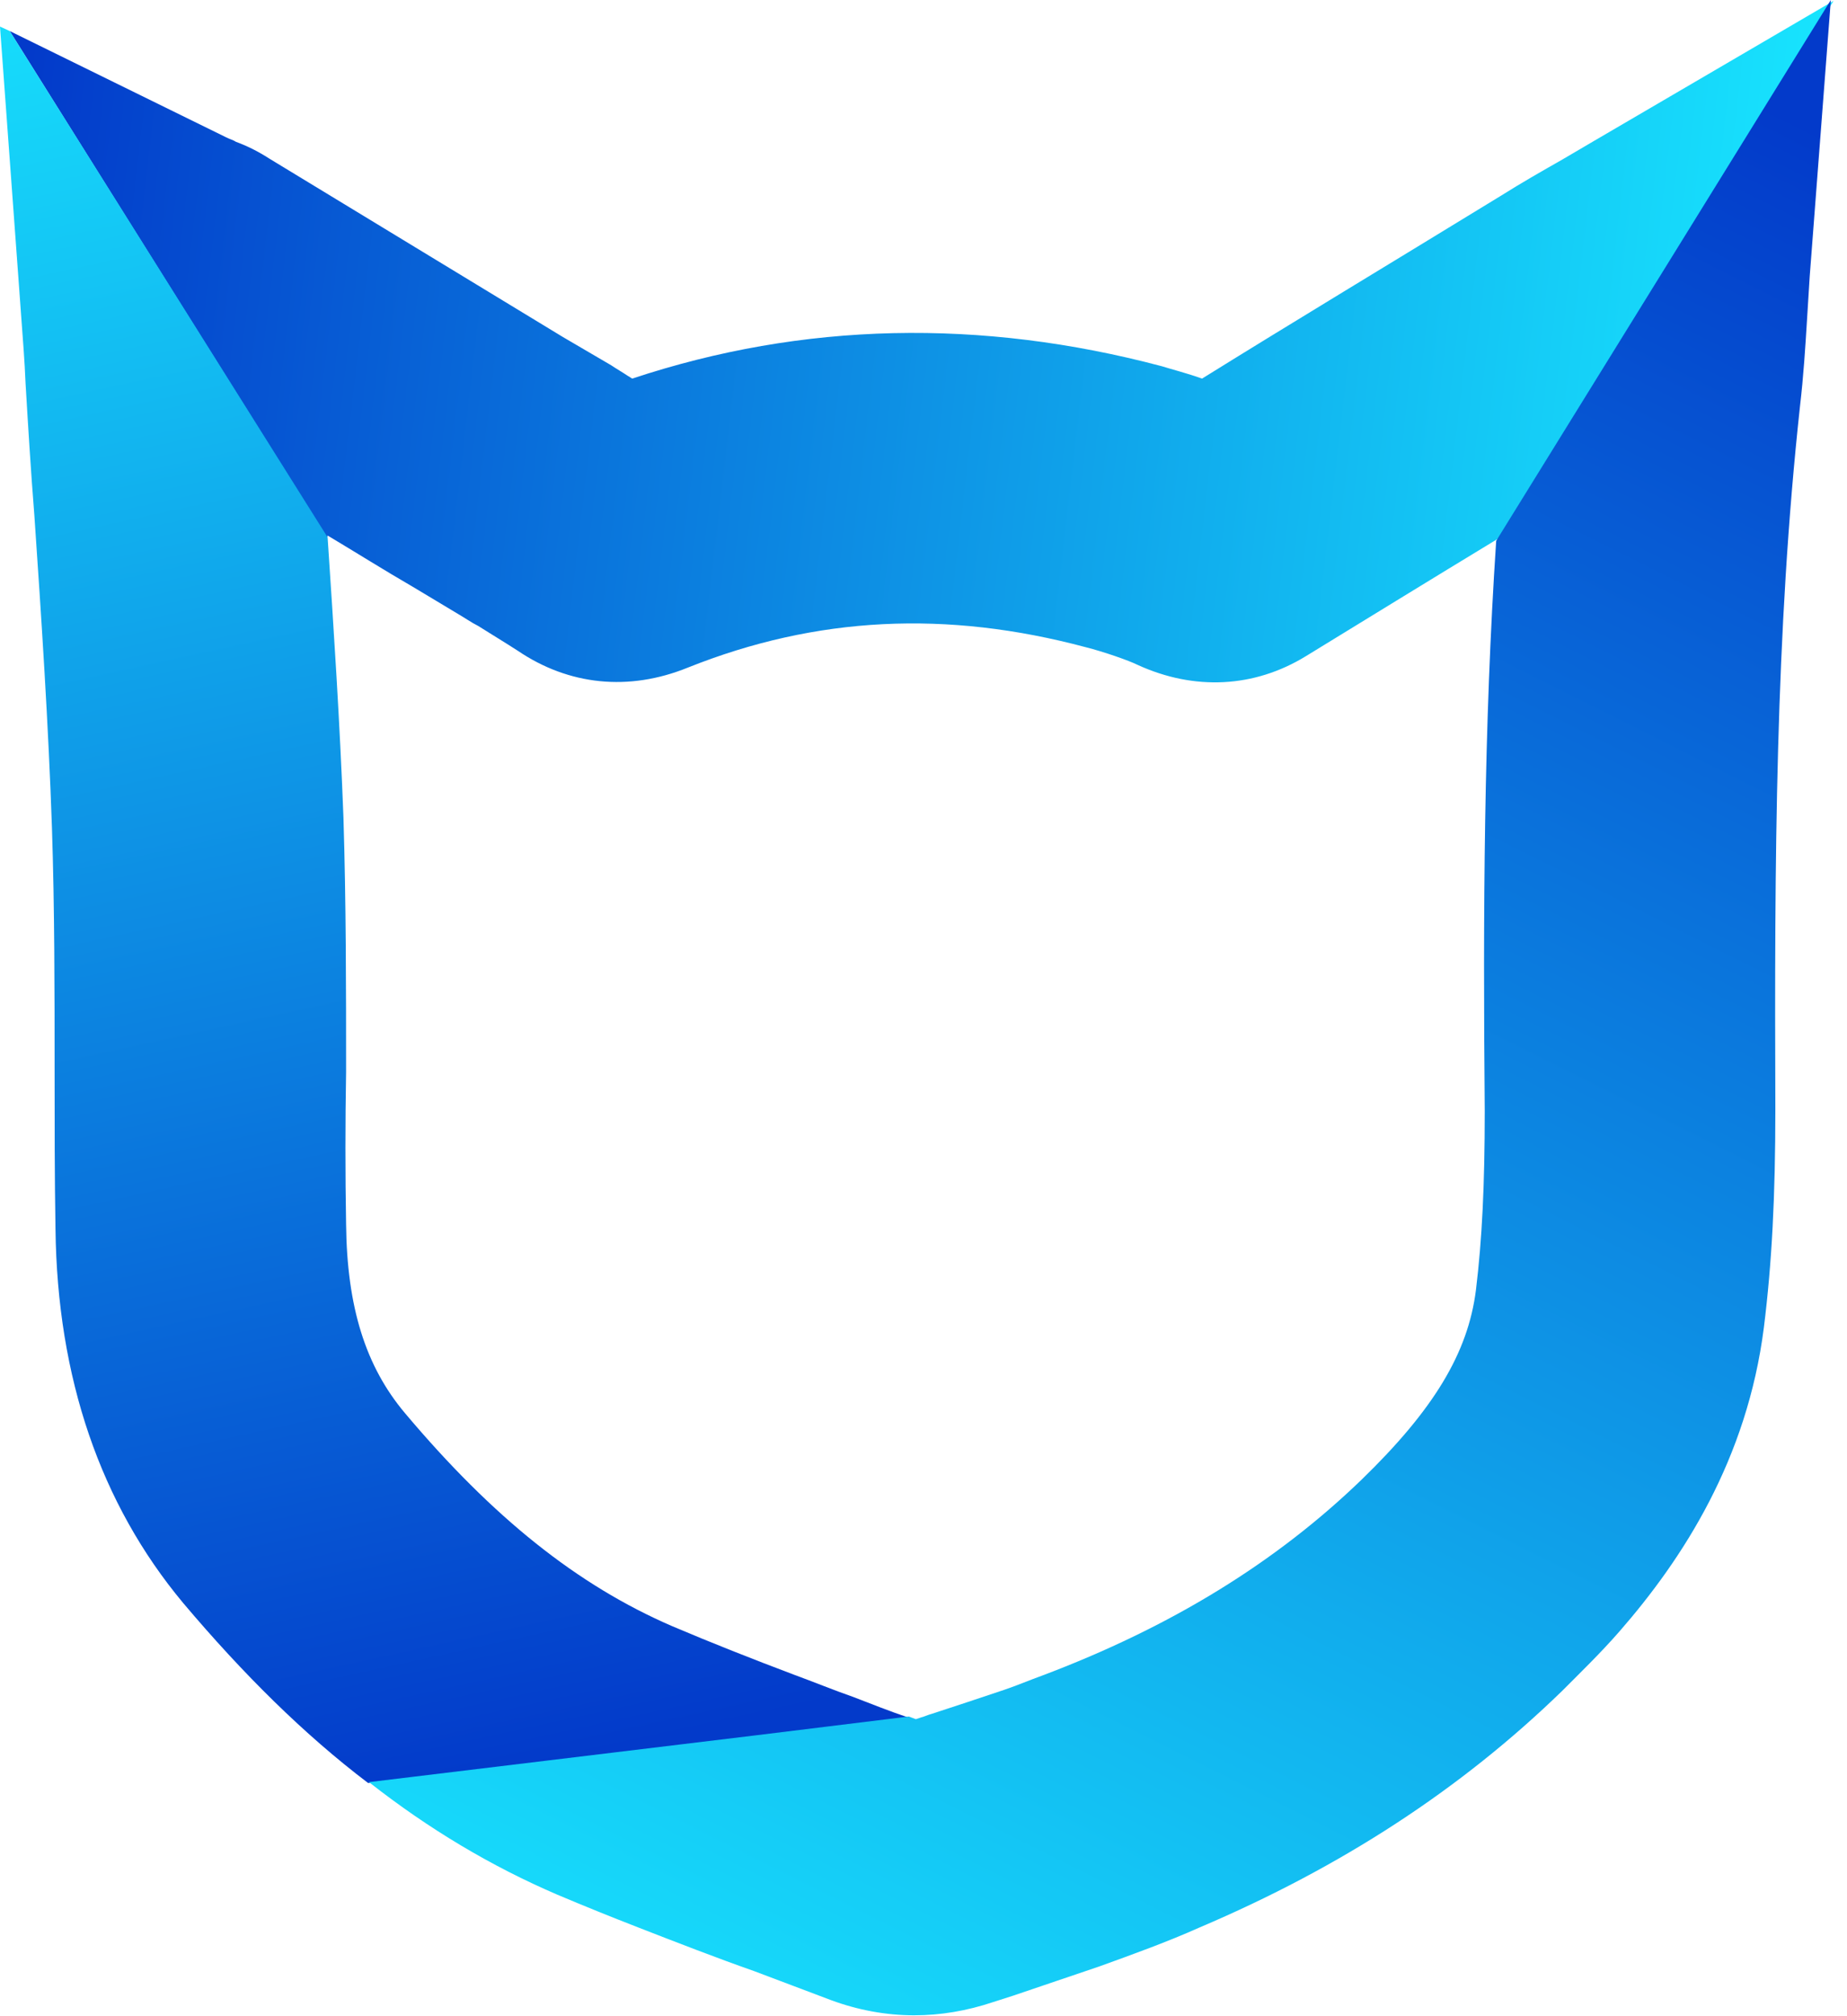
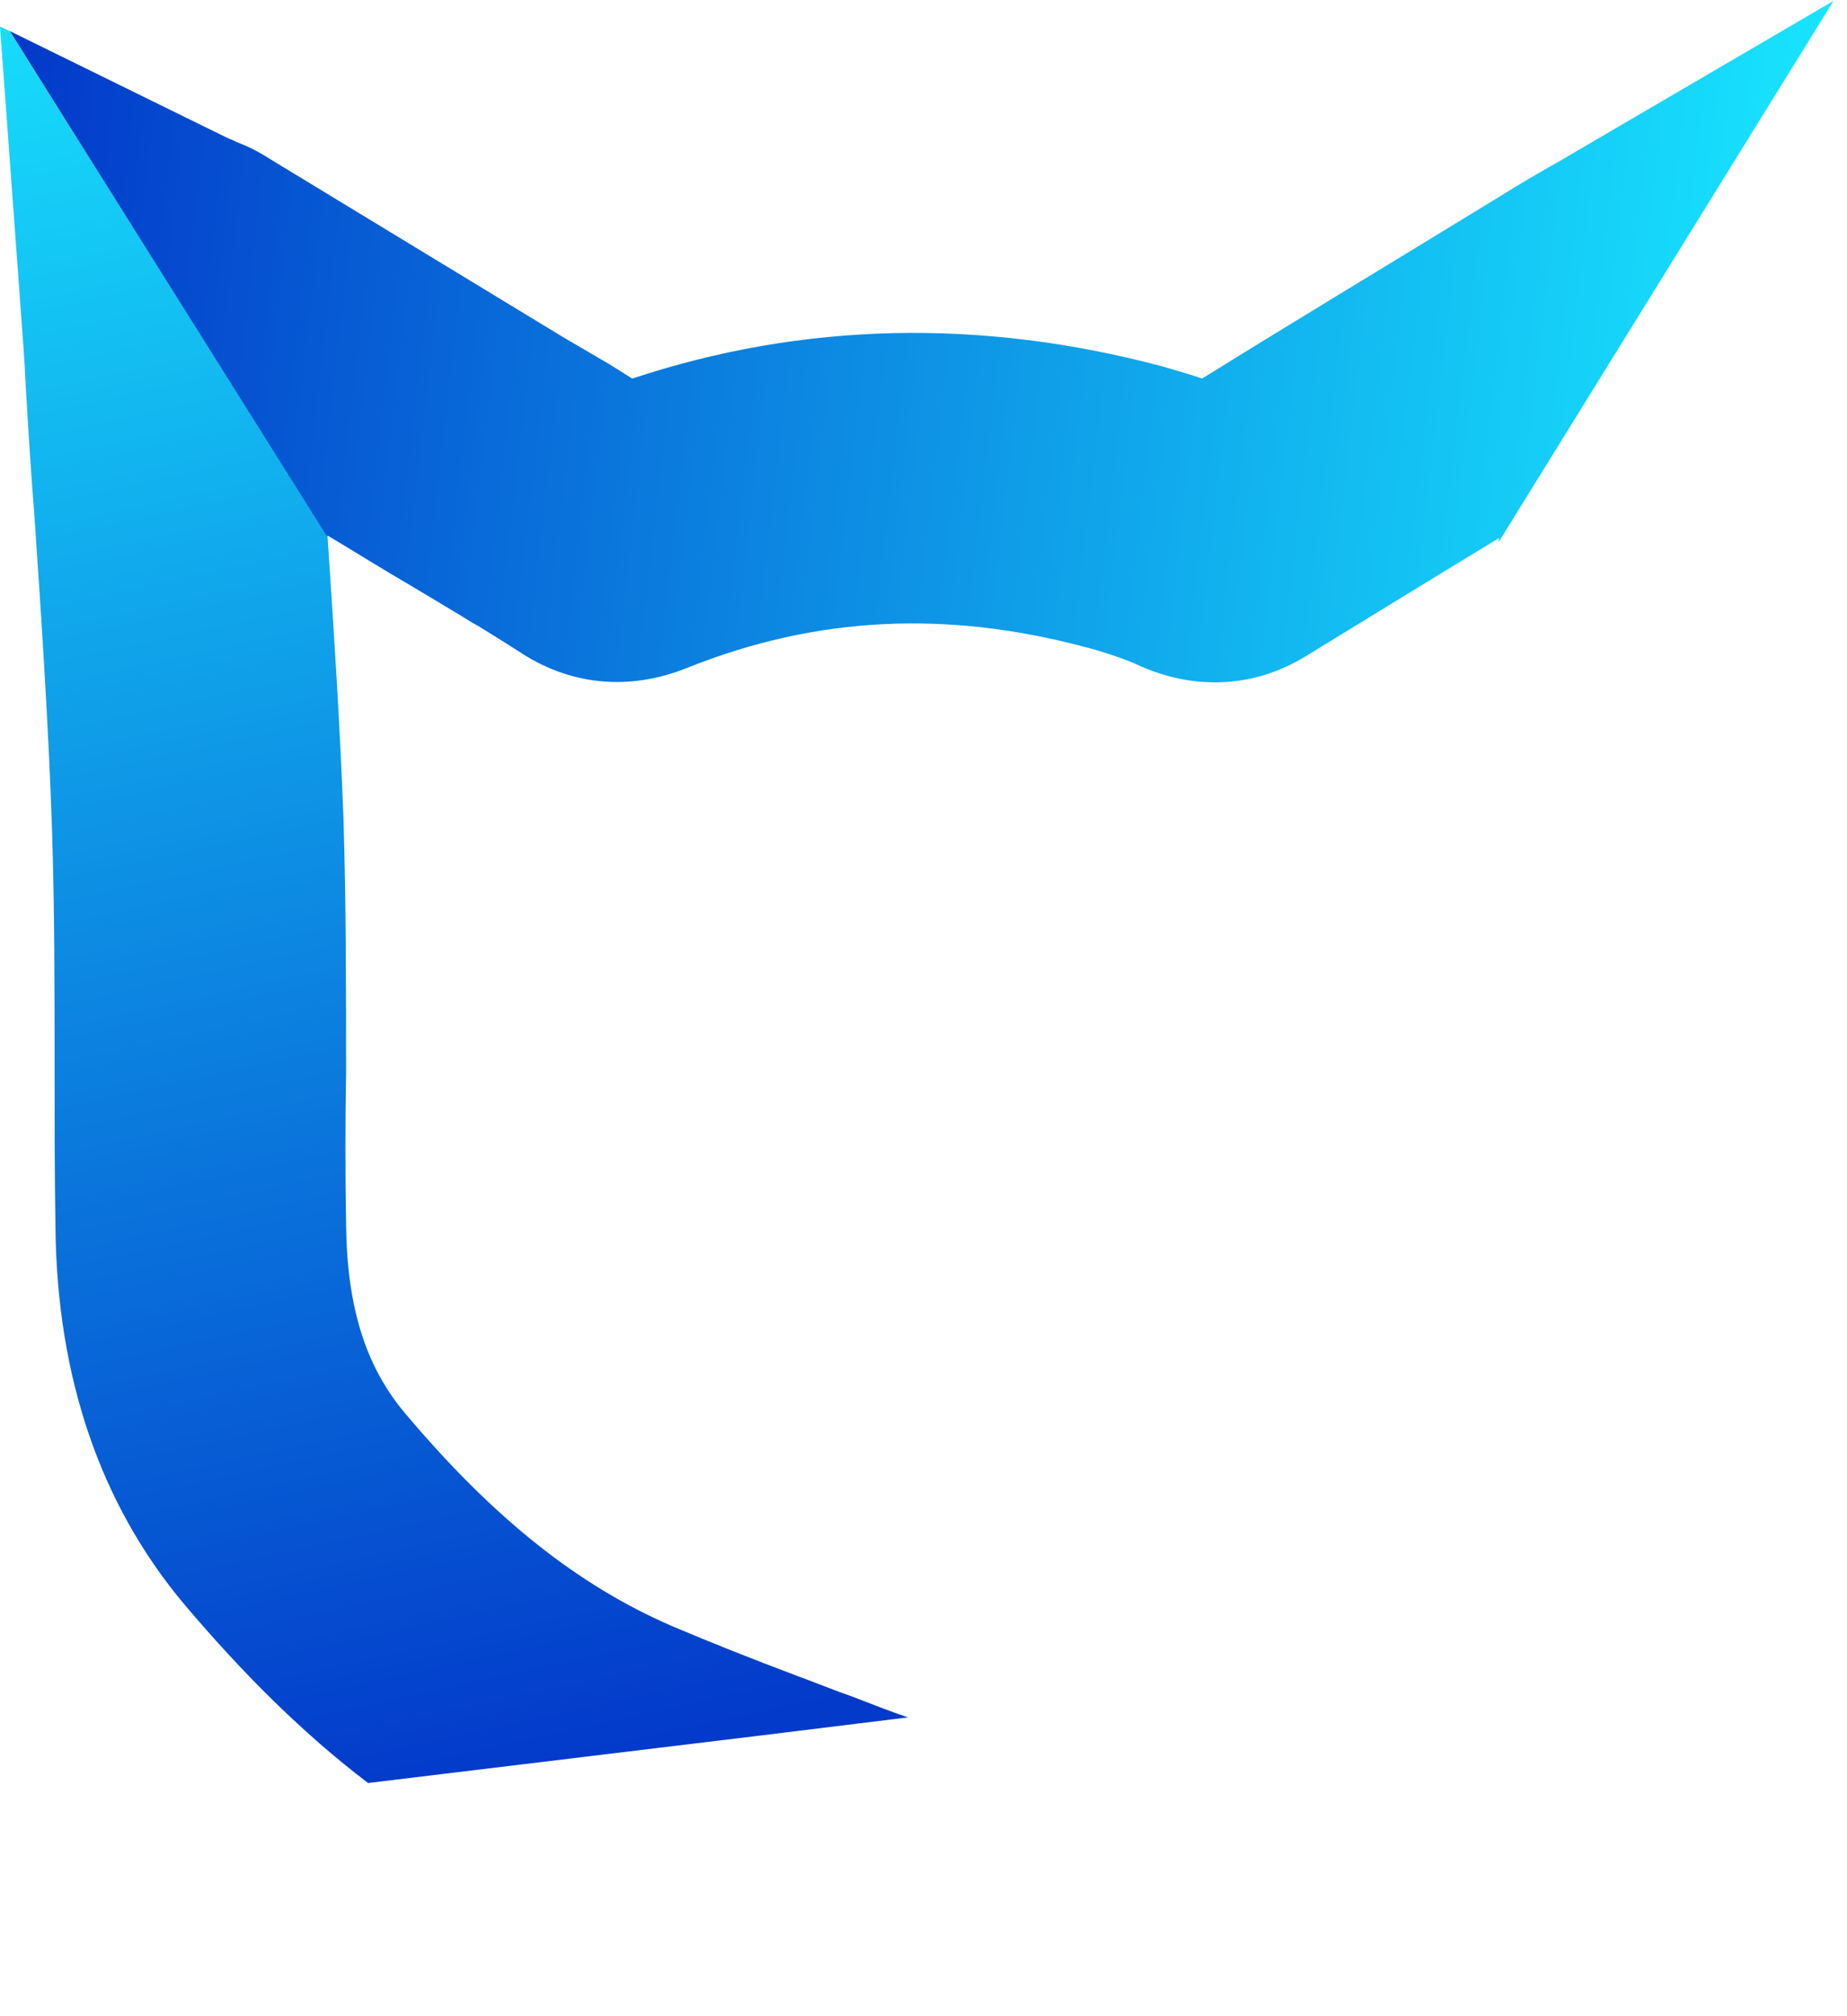
<svg xmlns="http://www.w3.org/2000/svg" width="121" height="132" viewBox="0 0 121 132" fill="none">
  <path d="M21.462 35.06C23.308 36.163 25.154 37.324 27.058 38.427L30.058 40.227C30.462 40.459 30.866 40.749 31.327 40.981C32.25 41.562 33.115 42.084 33.923 42.606C37.269 44.87 41.193 45.277 45.058 43.709C53.481 40.343 62.019 39.936 71.135 42.374C72.289 42.664 73.962 43.245 74.539 43.535C78.231 45.219 82.154 45.044 85.558 42.955C89.539 40.517 93.692 37.963 98.192 35.234C98.192 35.292 98.192 35.408 98.192 35.467L120.116 0.058L104.423 9.229C103.731 9.635 103.039 10.042 102.346 10.448C101.019 11.203 99.692 11.957 98.308 12.828C91.096 17.24 84.635 21.129 78.75 24.786C77.769 24.438 76.846 24.205 76.096 23.973C64.269 20.839 52.615 21.071 41.423 24.786C41.308 24.728 41.25 24.67 41.135 24.612C40.789 24.38 40.385 24.147 40.039 23.915L36.865 22.058C30.462 18.168 24.058 14.279 17.654 10.39C16.846 9.868 16.096 9.519 15.462 9.287C15.289 9.171 15.058 9.113 14.827 8.997L0.635 2.031L21.404 35.176C21.462 35.176 21.462 35.118 21.462 35.06Z" fill="url(#paint0_linear_5887_8493)" />
  <path d="M55.904 111.102C54.577 110.638 53.308 110.115 52.038 109.651C49.269 108.606 46.615 107.561 44.019 106.458C37.846 103.788 32.308 99.377 26.538 92.527C23.942 89.451 22.731 85.561 22.673 80.163C22.615 76.854 22.615 73.487 22.673 70.179C22.673 64.722 22.673 59.092 22.5 53.519C22.269 47.366 21.865 41.213 21.462 35.176L0.635 2.031L0 1.741L1.212 18.284C1.269 19.097 1.327 19.91 1.385 20.664C1.5 22.232 1.615 23.625 1.673 25.076C1.846 27.978 2.019 30.823 2.25 33.725C2.712 40.458 3.173 47.424 3.404 54.216C3.577 59.44 3.577 64.896 3.577 70.179C3.577 73.546 3.577 76.97 3.635 80.453C3.75 90.205 6.577 98.448 12 104.949C15.923 109.593 19.904 113.54 24.115 116.733L49.558 113.656L59.481 112.437C58.269 112.031 57.115 111.567 55.904 111.102Z" fill="url(#paint1_linear_5887_8493)" />
-   <path d="M119.941 0L98.018 35.409C97.21 47.541 97.153 59.673 97.268 72.734C97.268 77.551 97.095 81.15 96.691 84.459C96.172 88.581 93.922 92.296 89.191 96.881C83.595 102.28 76.73 106.517 68.249 109.71C67.441 110 66.633 110.348 65.768 110.639C64.21 111.161 62.653 111.683 61.037 112.206C60.806 112.264 60.576 112.38 60.345 112.438L59.999 112.554C59.826 112.496 59.71 112.438 59.537 112.38L49.614 113.599L24.172 116.675C28.095 119.752 32.191 122.19 36.518 124.047C38.306 124.802 40.037 125.499 41.826 126.195C44.364 127.182 46.903 128.169 49.383 129.04C51.056 129.678 52.787 130.317 54.46 130.955C56.191 131.594 58.037 131.942 59.883 131.942C61.614 131.942 63.345 131.652 65.076 131.071L66.345 130.665C68.249 130.026 70.095 129.388 71.999 128.749C74.249 127.937 76.499 127.124 78.576 126.195C87.864 122.248 95.71 117.14 102.345 110.697C103.499 109.536 104.826 108.259 106.095 106.807C110.249 102.047 114.46 95.546 115.556 86.897C116.076 82.718 116.306 78.364 116.306 72.617C116.249 56.248 116.306 41.446 117.922 26.586C118.153 24.612 118.268 22.755 118.383 20.897C118.441 19.968 118.499 19.04 118.556 18.111L119.941 0Z" fill="url(#paint2_linear_5887_8493)" />
  <defs>
    <linearGradient id="paint0_linear_5887_8493" x1="1.403" y1="7.793" x2="120.02" y2="21.666" gradientUnits="userSpaceOnUse">
      <stop stop-color="#033ACA" />
      <stop offset="1" stop-color="#18E8FF" />
    </linearGradient>
    <linearGradient id="paint1_linear_5887_8493" x1="33.268" y1="122.317" x2="4.774" y2="-8.277" gradientUnits="userSpaceOnUse">
      <stop offset="0.046" stop-color="#033ACA" />
      <stop offset="1" stop-color="#18E8FF" />
    </linearGradient>
    <linearGradient id="paint2_linear_5887_8493" x1="119.999" y1="8.991" x2="51.026" y2="146.732" gradientUnits="userSpaceOnUse">
      <stop stop-color="#033ACA" />
      <stop offset="1" stop-color="#18E8FF" />
    </linearGradient>
  </defs>
</svg>